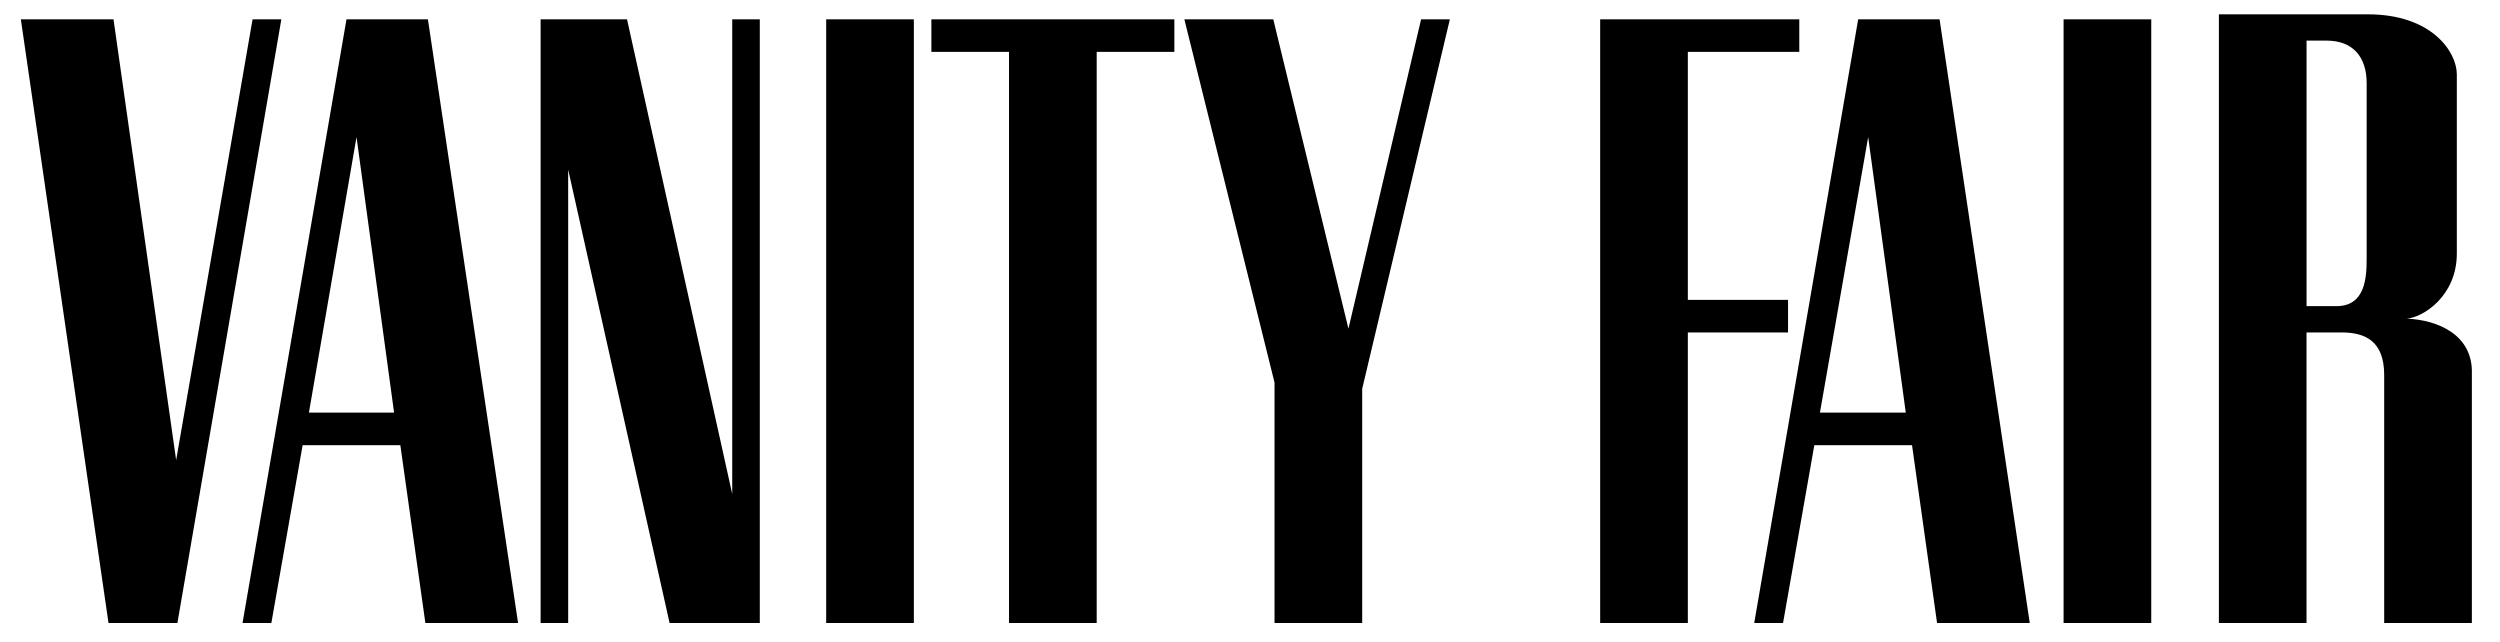
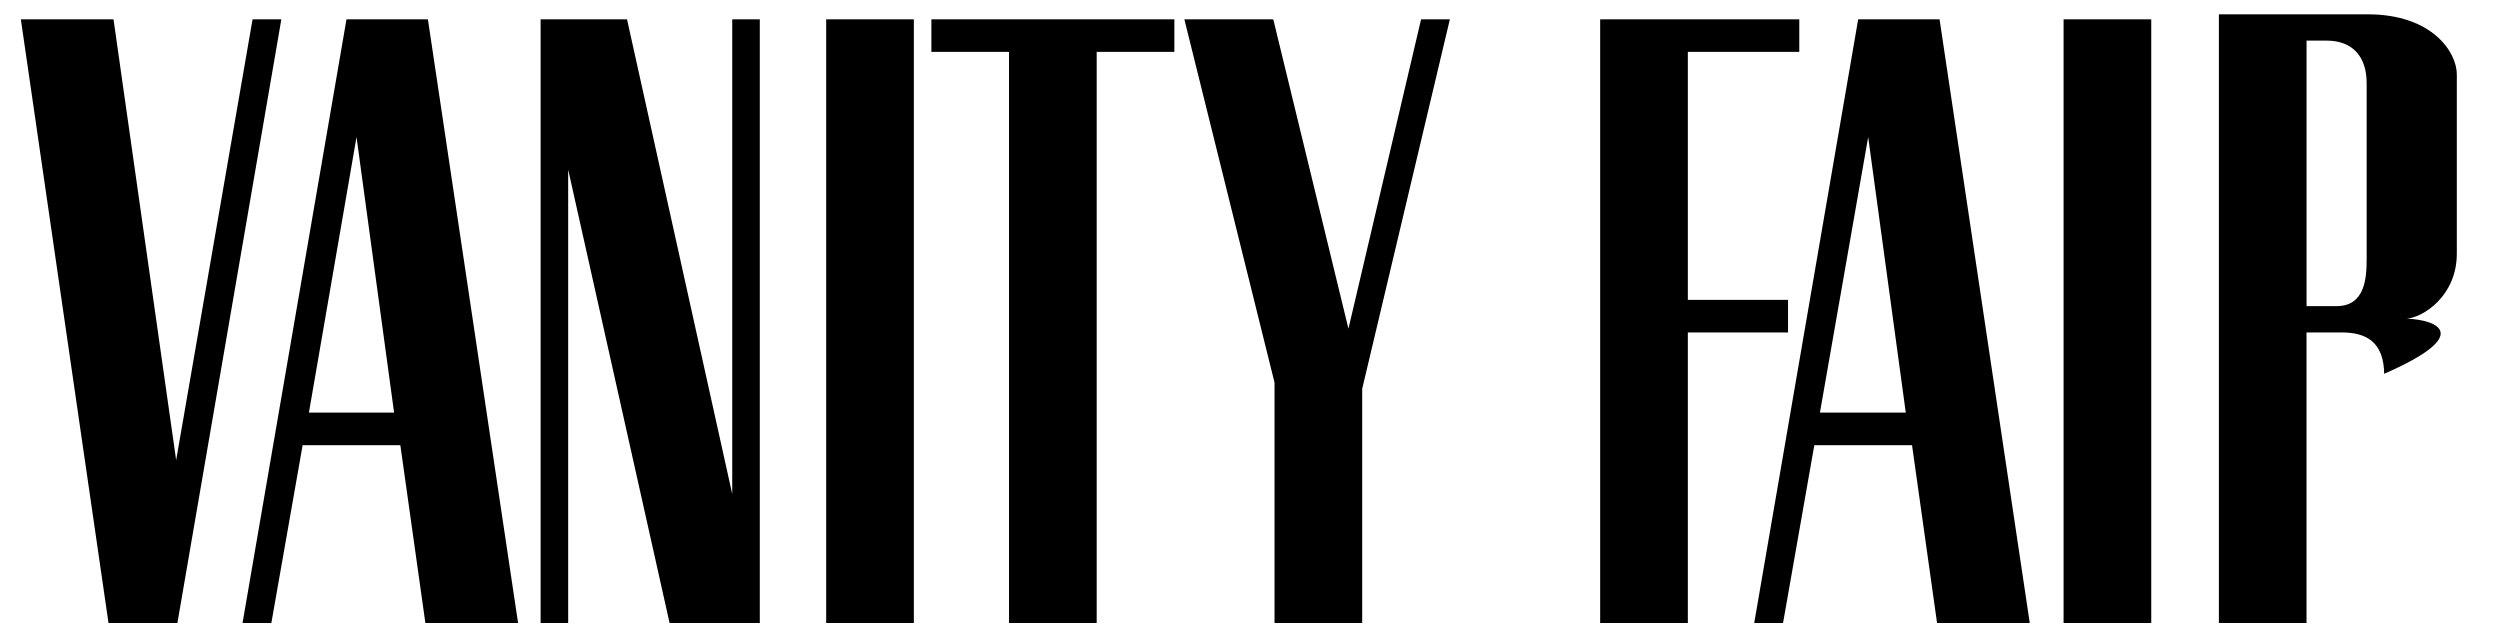
<svg xmlns="http://www.w3.org/2000/svg" fill="none" viewBox="0 0 74 19" height="19" width="74">
-   <path fill="currentColor" d="M63.677 18.441V0.572H61.082V18.441H63.677ZM53.259 0.572V1.536H49.96V8.876H52.926V9.84H49.96V18.441H47.365V0.572H53.259ZM27.569 0.572V1.536H29.867V18.441H32.462V1.536H34.761V0.572H27.569ZM27.05 18.441V0.572H24.455V18.441H27.05ZM35.057 0.572H37.689L39.914 9.729L42.064 0.572H42.916L40.321 11.508V18.441H37.726V11.323L35.057 0.572ZM0.617 0.572H3.36L5.214 13.621L7.476 0.572H8.328L5.251 18.441H3.212L0.617 0.572ZM9.144 12.213H11.665L10.553 4.057L9.144 12.213ZM8.032 18.441H7.179L10.256 0.572H12.666L15.335 18.441H12.591L11.85 13.177H8.958L8.032 18.441ZM16.002 0.572V18.441H16.818V5.021L19.82 18.441H22.49V0.572H21.674V14.623L18.56 0.572H16.002ZM53.87 12.213H56.411L55.298 4.057L53.87 12.213ZM52.778 18.441H51.925L55.002 0.572H57.411L60.081 18.441H57.337L56.596 13.177H53.704L52.778 18.441ZM68.273 1.202H68.867C69.646 1.202 70.053 1.684 70.053 2.463V7.653C70.053 8.209 70.016 9.061 69.164 9.061H68.274V1.202H68.273ZM68.273 9.84H69.312C70.016 9.84 70.572 10.1 70.572 11.101V18.441H73.167V11.064C73.205 9.914 72.166 9.47 71.24 9.432C71.721 9.396 72.722 8.765 72.722 7.505V2.203C72.722 1.536 71.981 0.424 70.09 0.424H65.679V18.441H68.273V9.84Z" clip-rule="evenodd" fill-rule="evenodd" />
+   <path fill="currentColor" d="M63.677 18.441V0.572H61.082V18.441H63.677ZM53.259 0.572V1.536H49.96V8.876H52.926V9.84H49.96V18.441H47.365V0.572H53.259ZM27.569 0.572V1.536H29.867V18.441H32.462V1.536H34.761V0.572H27.569ZM27.05 18.441V0.572H24.455V18.441H27.05ZM35.057 0.572H37.689L39.914 9.729L42.064 0.572H42.916L40.321 11.508V18.441H37.726V11.323L35.057 0.572ZM0.617 0.572H3.36L5.214 13.621L7.476 0.572H8.328L5.251 18.441H3.212L0.617 0.572ZM9.144 12.213H11.665L10.553 4.057L9.144 12.213ZM8.032 18.441H7.179L10.256 0.572H12.666L15.335 18.441H12.591L11.85 13.177H8.958L8.032 18.441ZM16.002 0.572V18.441H16.818V5.021L19.82 18.441H22.49V0.572H21.674V14.623L18.56 0.572H16.002ZM53.87 12.213H56.411L55.298 4.057L53.87 12.213ZM52.778 18.441H51.925L55.002 0.572H57.411L60.081 18.441H57.337L56.596 13.177H53.704L52.778 18.441ZM68.273 1.202H68.867C69.646 1.202 70.053 1.684 70.053 2.463V7.653C70.053 8.209 70.016 9.061 69.164 9.061H68.274V1.202H68.273ZM68.273 9.84H69.312C70.016 9.84 70.572 10.1 70.572 11.101V18.441V11.064C73.205 9.914 72.166 9.47 71.24 9.432C71.721 9.396 72.722 8.765 72.722 7.505V2.203C72.722 1.536 71.981 0.424 70.09 0.424H65.679V18.441H68.273V9.84Z" clip-rule="evenodd" fill-rule="evenodd" />
</svg>